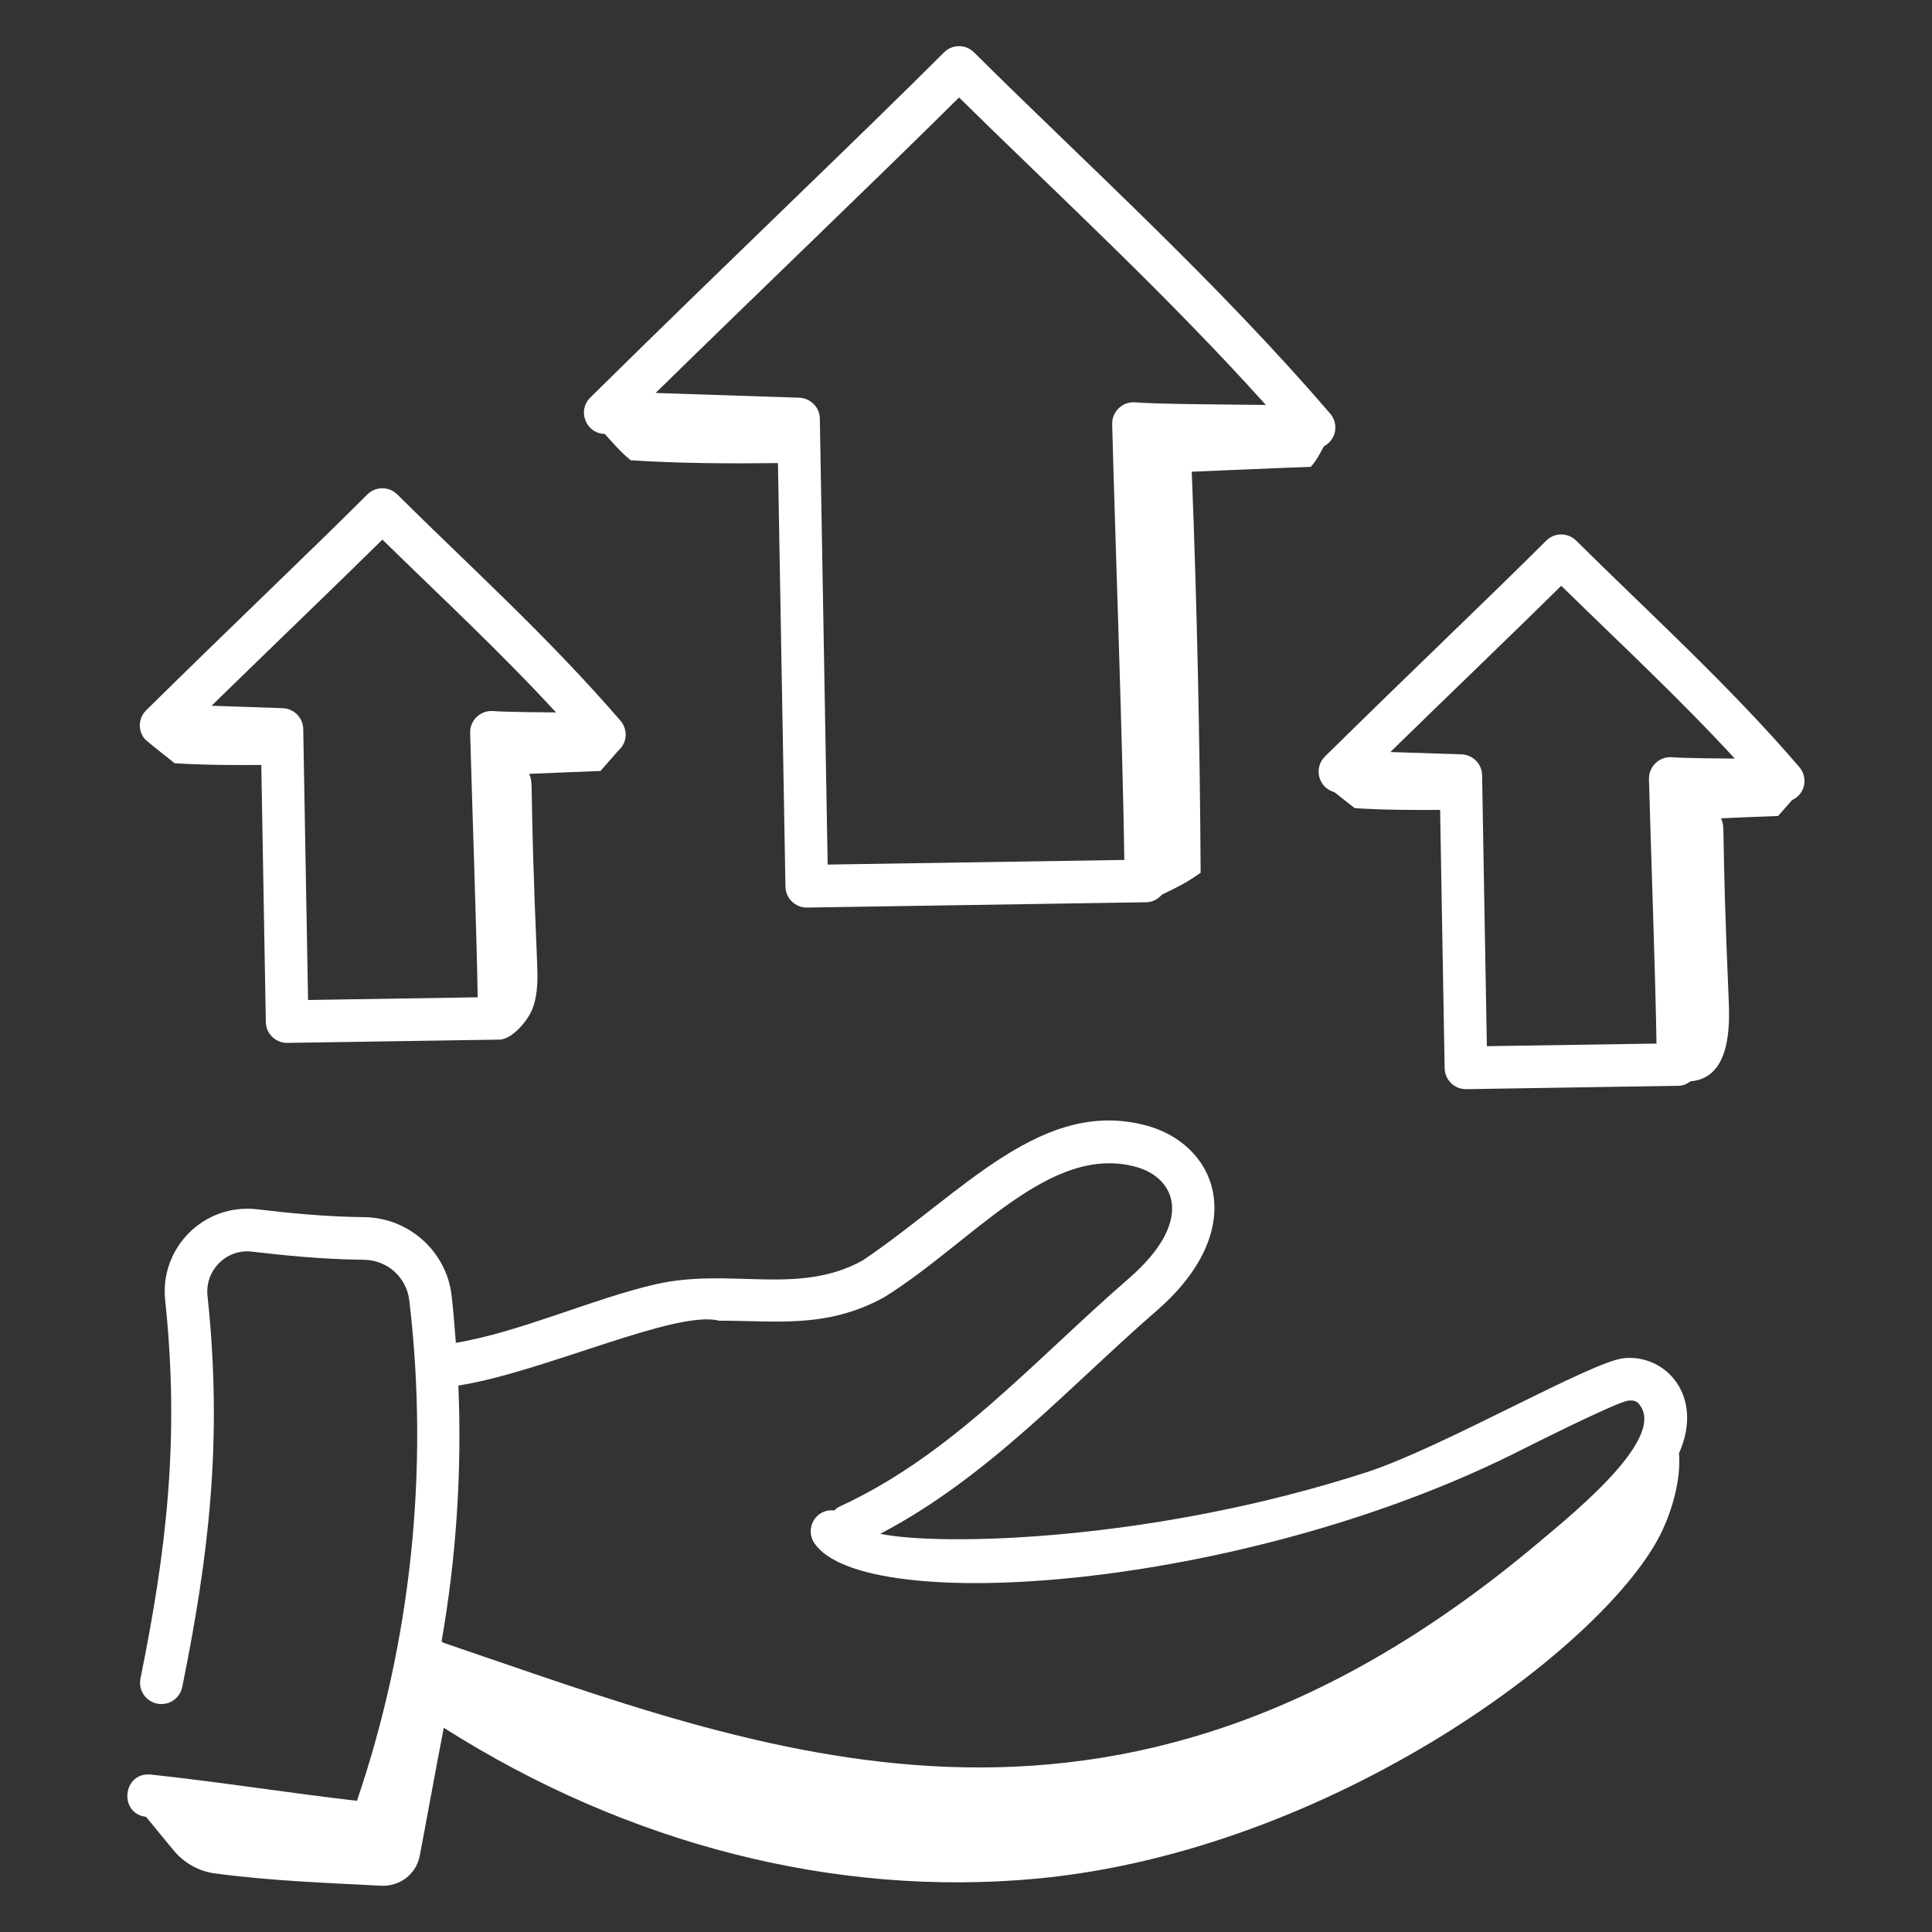
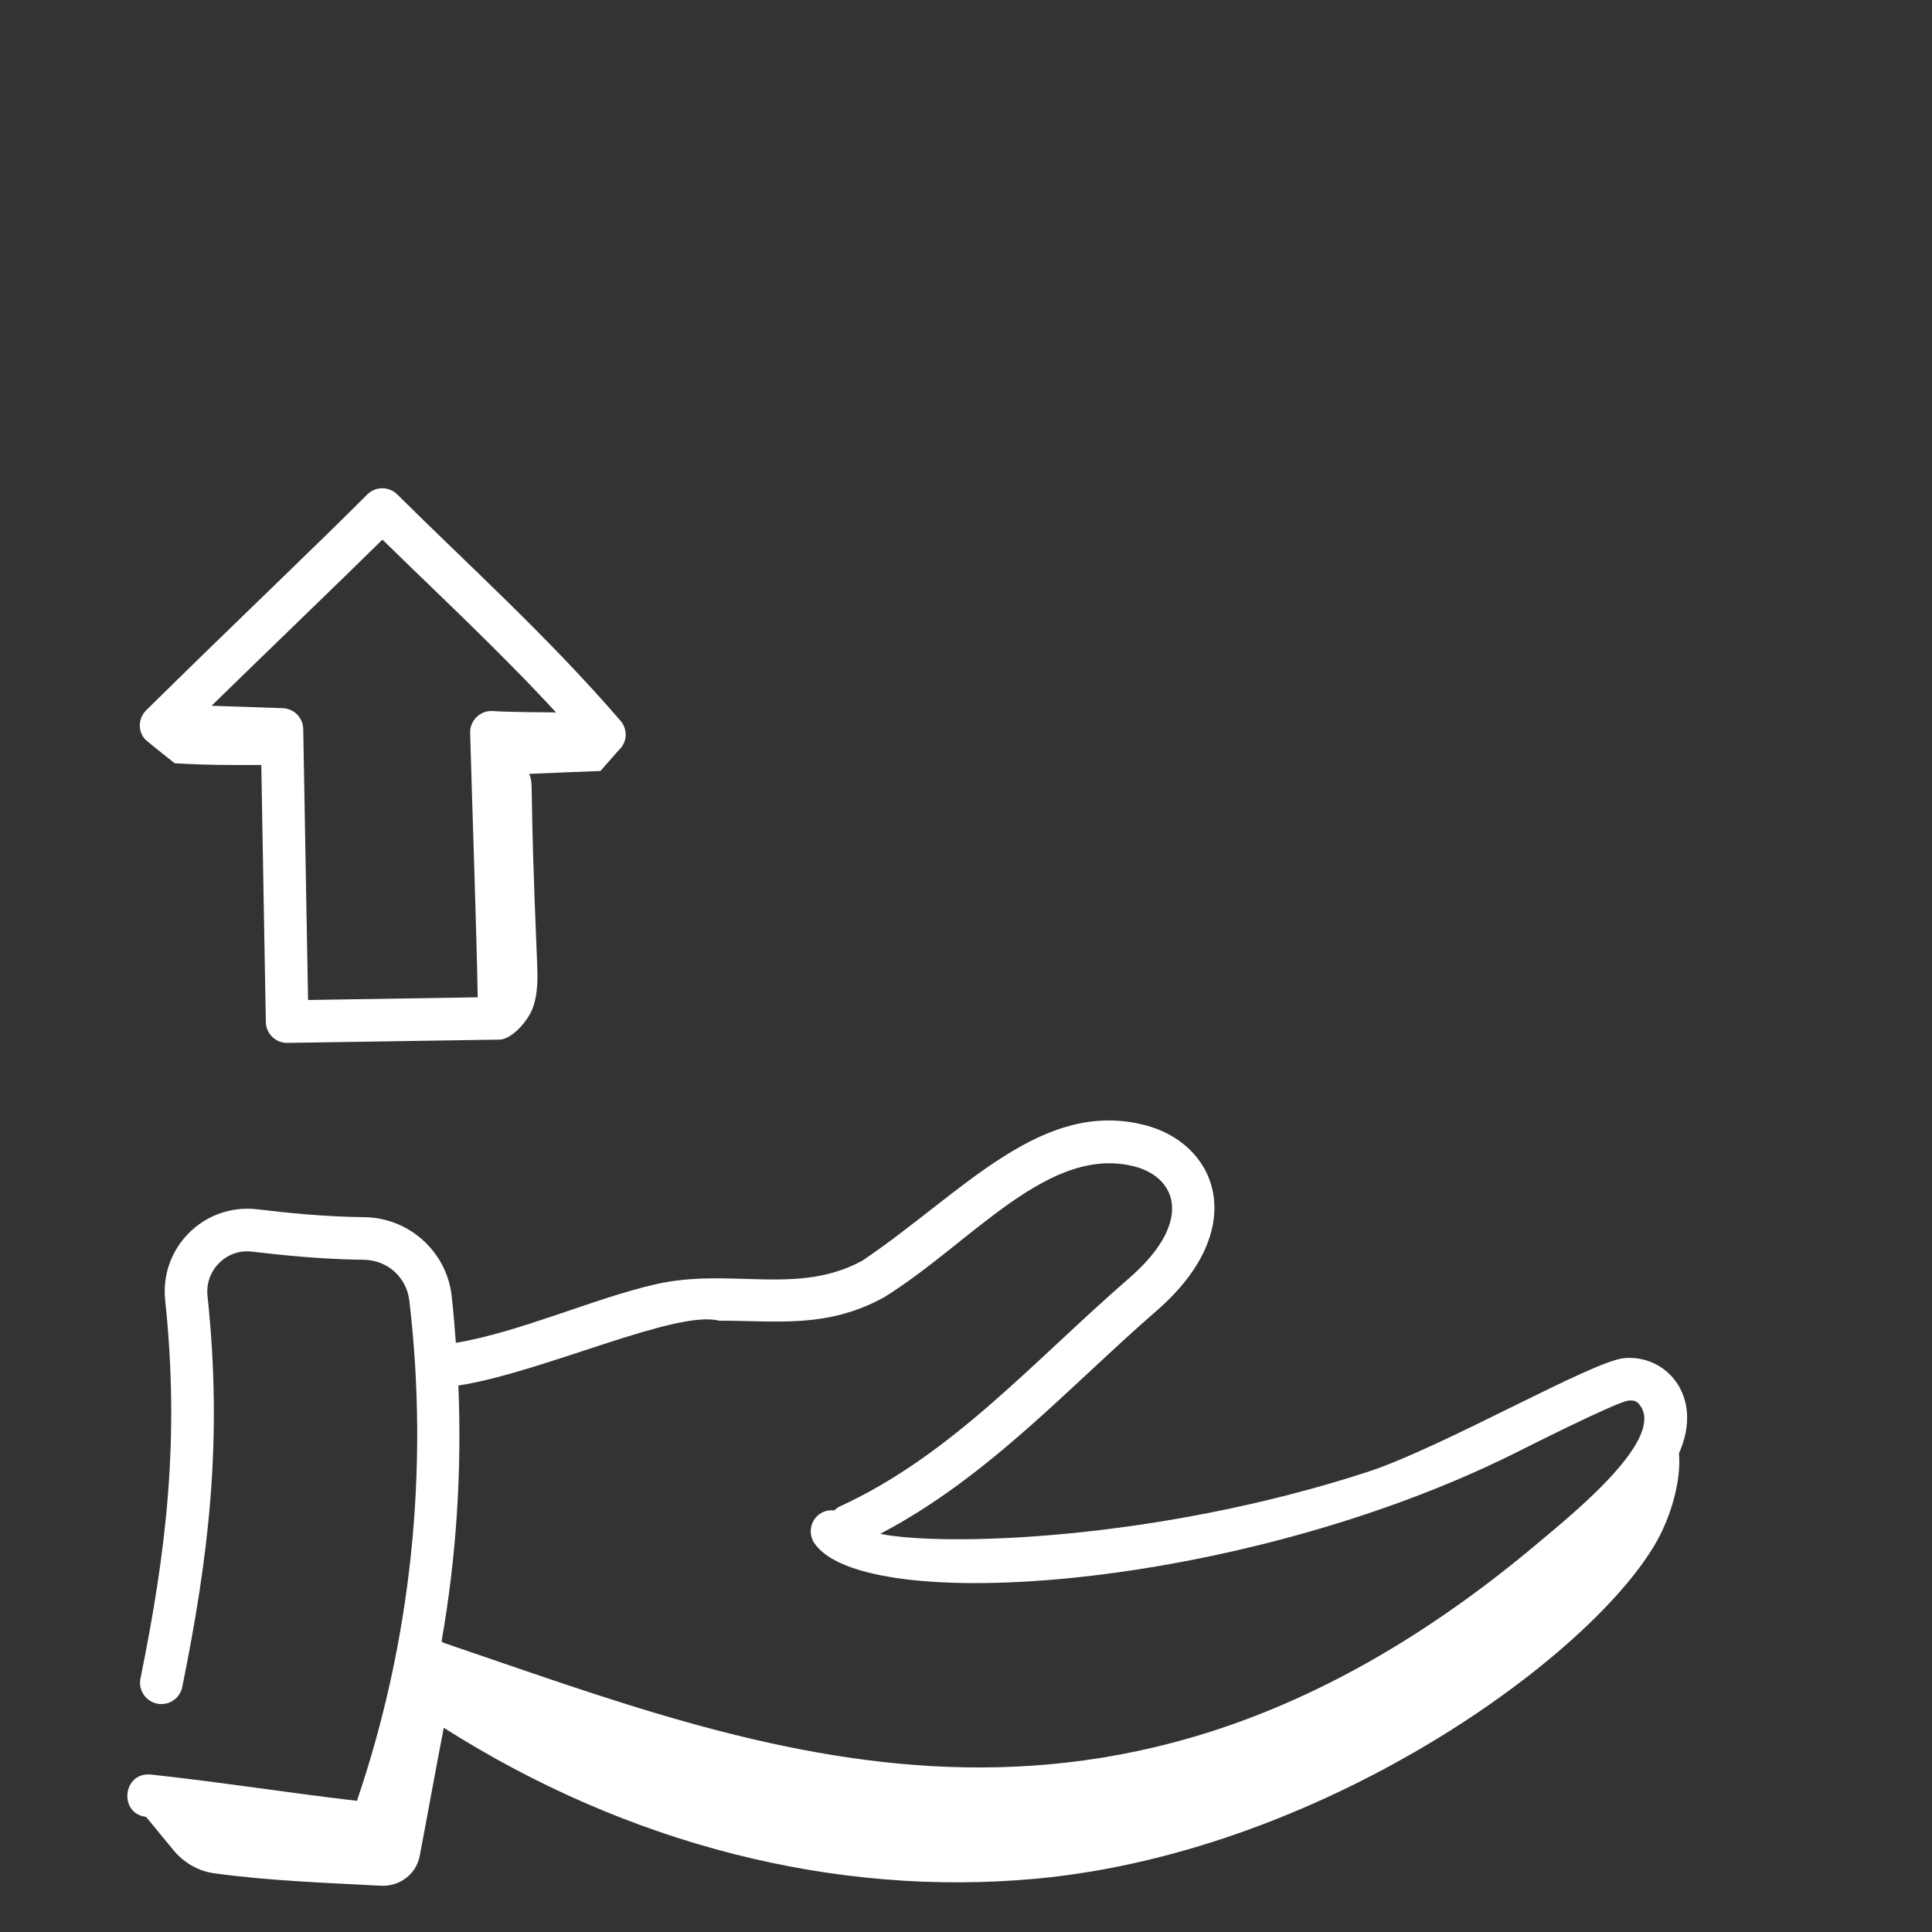
<svg xmlns="http://www.w3.org/2000/svg" width="20" height="20" viewBox="0 0 20 20" fill="none">
  <rect x="0" y="0" width="20" height="20" fill="#333333" stroke="none" />
  <path d="M1.561 18.37C1.27 18.342 1.225 18.774 1.512 18.808L1.794 19.151C1.901 19.282 2.054 19.371 2.222 19.393C2.801 19.471 3.36 19.49 3.942 19.521C4.136 19.532 4.309 19.402 4.345 19.212C4.429 18.772 4.509 18.322 4.594 17.886C6.496 19.093 8.646 19.641 10.728 19.448C13.793 19.162 16.65 17.019 17.205 15.851C17.305 15.641 17.404 15.319 17.381 15.044C17.646 14.448 17.239 14.015 16.809 14.06C16.471 14.095 14.936 14.983 14.152 15.239C11.937 15.958 9.745 16.008 9.112 15.878C10.235 15.29 11.07 14.353 11.974 13.568C12.918 12.748 12.626 11.889 11.911 11.664C10.802 11.332 9.974 12.345 8.929 13.049C8.258 13.418 7.56 13.118 6.786 13.295C6.143 13.442 5.387 13.789 4.719 13.901C4.706 13.737 4.694 13.573 4.675 13.41C4.621 12.953 4.231 12.604 3.768 12.6C3.366 12.596 2.965 12.555 2.659 12.518C2.106 12.457 1.652 12.921 1.71 13.461C1.863 14.905 1.719 16.07 1.454 17.376C1.43 17.495 1.507 17.612 1.627 17.636C1.747 17.66 1.863 17.583 1.887 17.463C2.159 16.118 2.308 14.915 2.148 13.414C2.12 13.146 2.35 12.924 2.608 12.957C2.924 12.994 3.341 13.037 3.764 13.041C4.009 13.043 4.208 13.221 4.237 13.462C4.444 15.206 4.257 16.993 3.695 18.642C2.984 18.56 2.286 18.448 1.561 18.37ZM4.745 14.343C5.607 14.211 7 13.554 7.445 13.672C8.018 13.669 8.555 13.759 9.153 13.429C10.068 12.861 10.874 11.816 11.782 12.086C12.188 12.214 12.345 12.663 11.685 13.235C10.687 14.101 9.857 15.061 8.689 15.597C8.668 15.607 8.652 15.621 8.636 15.636C8.441 15.615 8.329 15.826 8.431 15.976C8.943 16.731 12.813 16.463 15.658 15.055C15.77 14.999 16.733 14.512 16.858 14.499C16.92 14.493 16.946 14.508 16.971 14.54C17.272 14.909 16.156 15.771 15.844 16.038C11.491 19.646 7.862 18.114 4.591 17.006C4.584 17.001 4.578 16.997 4.571 16.992C4.724 16.121 4.782 15.231 4.745 14.343Z" fill="white" />
-   <path d="M13.706 4.619C13.835 4.551 13.86 4.386 13.77 4.282C12.587 2.905 11.24 1.692 10.083 0.542C9.997 0.456 9.858 0.456 9.772 0.543C8.86 1.454 7.539 2.706 6.111 4.115C5.973 4.251 6.065 4.486 6.258 4.492L6.261 4.493C6.347 4.587 6.429 4.685 6.53 4.765C7.045 4.798 7.542 4.799 8.053 4.794C8.061 5.242 8.025 3.17 8.131 9.178C8.133 9.299 8.231 9.395 8.351 9.395H8.355L11.866 9.34C11.931 9.339 11.988 9.308 12.027 9.262C12.168 9.193 12.285 9.139 12.429 9.034C12.43 9.026 12.429 9.033 12.429 9.025C12.421 7.685 12.392 6.271 12.337 4.883C12.748 4.867 13.159 4.847 13.569 4.833C13.632 4.762 13.666 4.691 13.706 4.619ZM11.752 4.165C11.62 4.154 11.51 4.261 11.513 4.391C11.545 5.6 11.624 7.768 11.639 8.902L8.568 8.95C8.457 2.624 8.495 4.806 8.487 4.334C8.485 4.216 8.391 4.121 8.273 4.117L6.787 4.068C7.85 3.026 9.132 1.8 9.928 1.009C10.949 2.014 12.078 3.051 13.104 4.192C12.688 4.187 11.971 4.184 11.752 4.165Z" fill="white" />
  <path d="M6.424 7.462C5.68 6.598 4.841 5.842 4.113 5.119C4.027 5.033 3.888 5.033 3.802 5.119C3.251 5.671 2.401 6.477 1.513 7.353C1.436 7.429 1.42 7.558 1.501 7.653C1.551 7.692 1.457 7.623 1.808 7.901C2.111 7.92 2.405 7.921 2.705 7.919C2.705 7.949 2.755 10.756 2.752 10.58C2.754 10.7 2.852 10.796 2.972 10.796H2.976L5.171 10.762C5.3 10.76 5.468 10.565 5.515 10.435C5.573 10.277 5.566 10.104 5.559 9.936C5.476 7.994 5.528 8.141 5.478 8.011C5.724 8.001 5.97 7.99 6.216 7.981C6.279 7.91 6.341 7.839 6.404 7.767C6.501 7.679 6.495 7.545 6.424 7.462ZM5.106 7.361C4.981 7.349 4.863 7.452 4.867 7.586C4.884 8.231 4.935 9.665 4.945 10.324L3.189 10.352C3.188 10.321 3.136 7.362 3.139 7.547C3.137 7.43 3.044 7.335 2.926 7.331L2.19 7.306C2.746 6.763 3.497 6.041 3.959 5.586C4.532 6.148 5.171 6.74 5.756 7.375C5.699 7.375 5.222 7.371 5.106 7.361Z" fill="white" />
-   <path d="M18.627 7.941C17.892 7.085 17.048 6.323 16.317 5.597C16.23 5.511 16.091 5.511 16.005 5.598C15.44 6.163 14.62 6.94 13.716 7.831C13.597 7.949 13.646 8.154 13.813 8.2C13.884 8.255 13.954 8.311 14.024 8.366C14.322 8.385 14.612 8.386 14.908 8.384C14.908 8.415 14.958 11.234 14.955 11.058C14.957 11.178 15.055 11.275 15.175 11.275H15.179L17.375 11.24C17.423 11.24 17.465 11.22 17.5 11.194C17.869 11.163 17.911 10.738 17.897 10.391C17.813 8.449 17.865 8.602 17.817 8.471C18.013 8.462 18.21 8.454 18.407 8.447C18.455 8.392 18.503 8.337 18.552 8.282C18.694 8.216 18.716 8.045 18.627 7.941ZM17.309 7.839C17.184 7.827 17.067 7.931 17.07 8.065C17.089 8.771 17.138 10.135 17.148 10.803L15.392 10.83C15.391 10.799 15.339 7.84 15.343 8.026C15.341 7.908 15.247 7.813 15.129 7.809L14.393 7.785C14.979 7.212 15.705 6.516 16.162 6.064C16.738 6.629 17.374 7.219 17.959 7.853C17.898 7.853 17.426 7.849 17.309 7.839Z" fill="white" />
</svg>